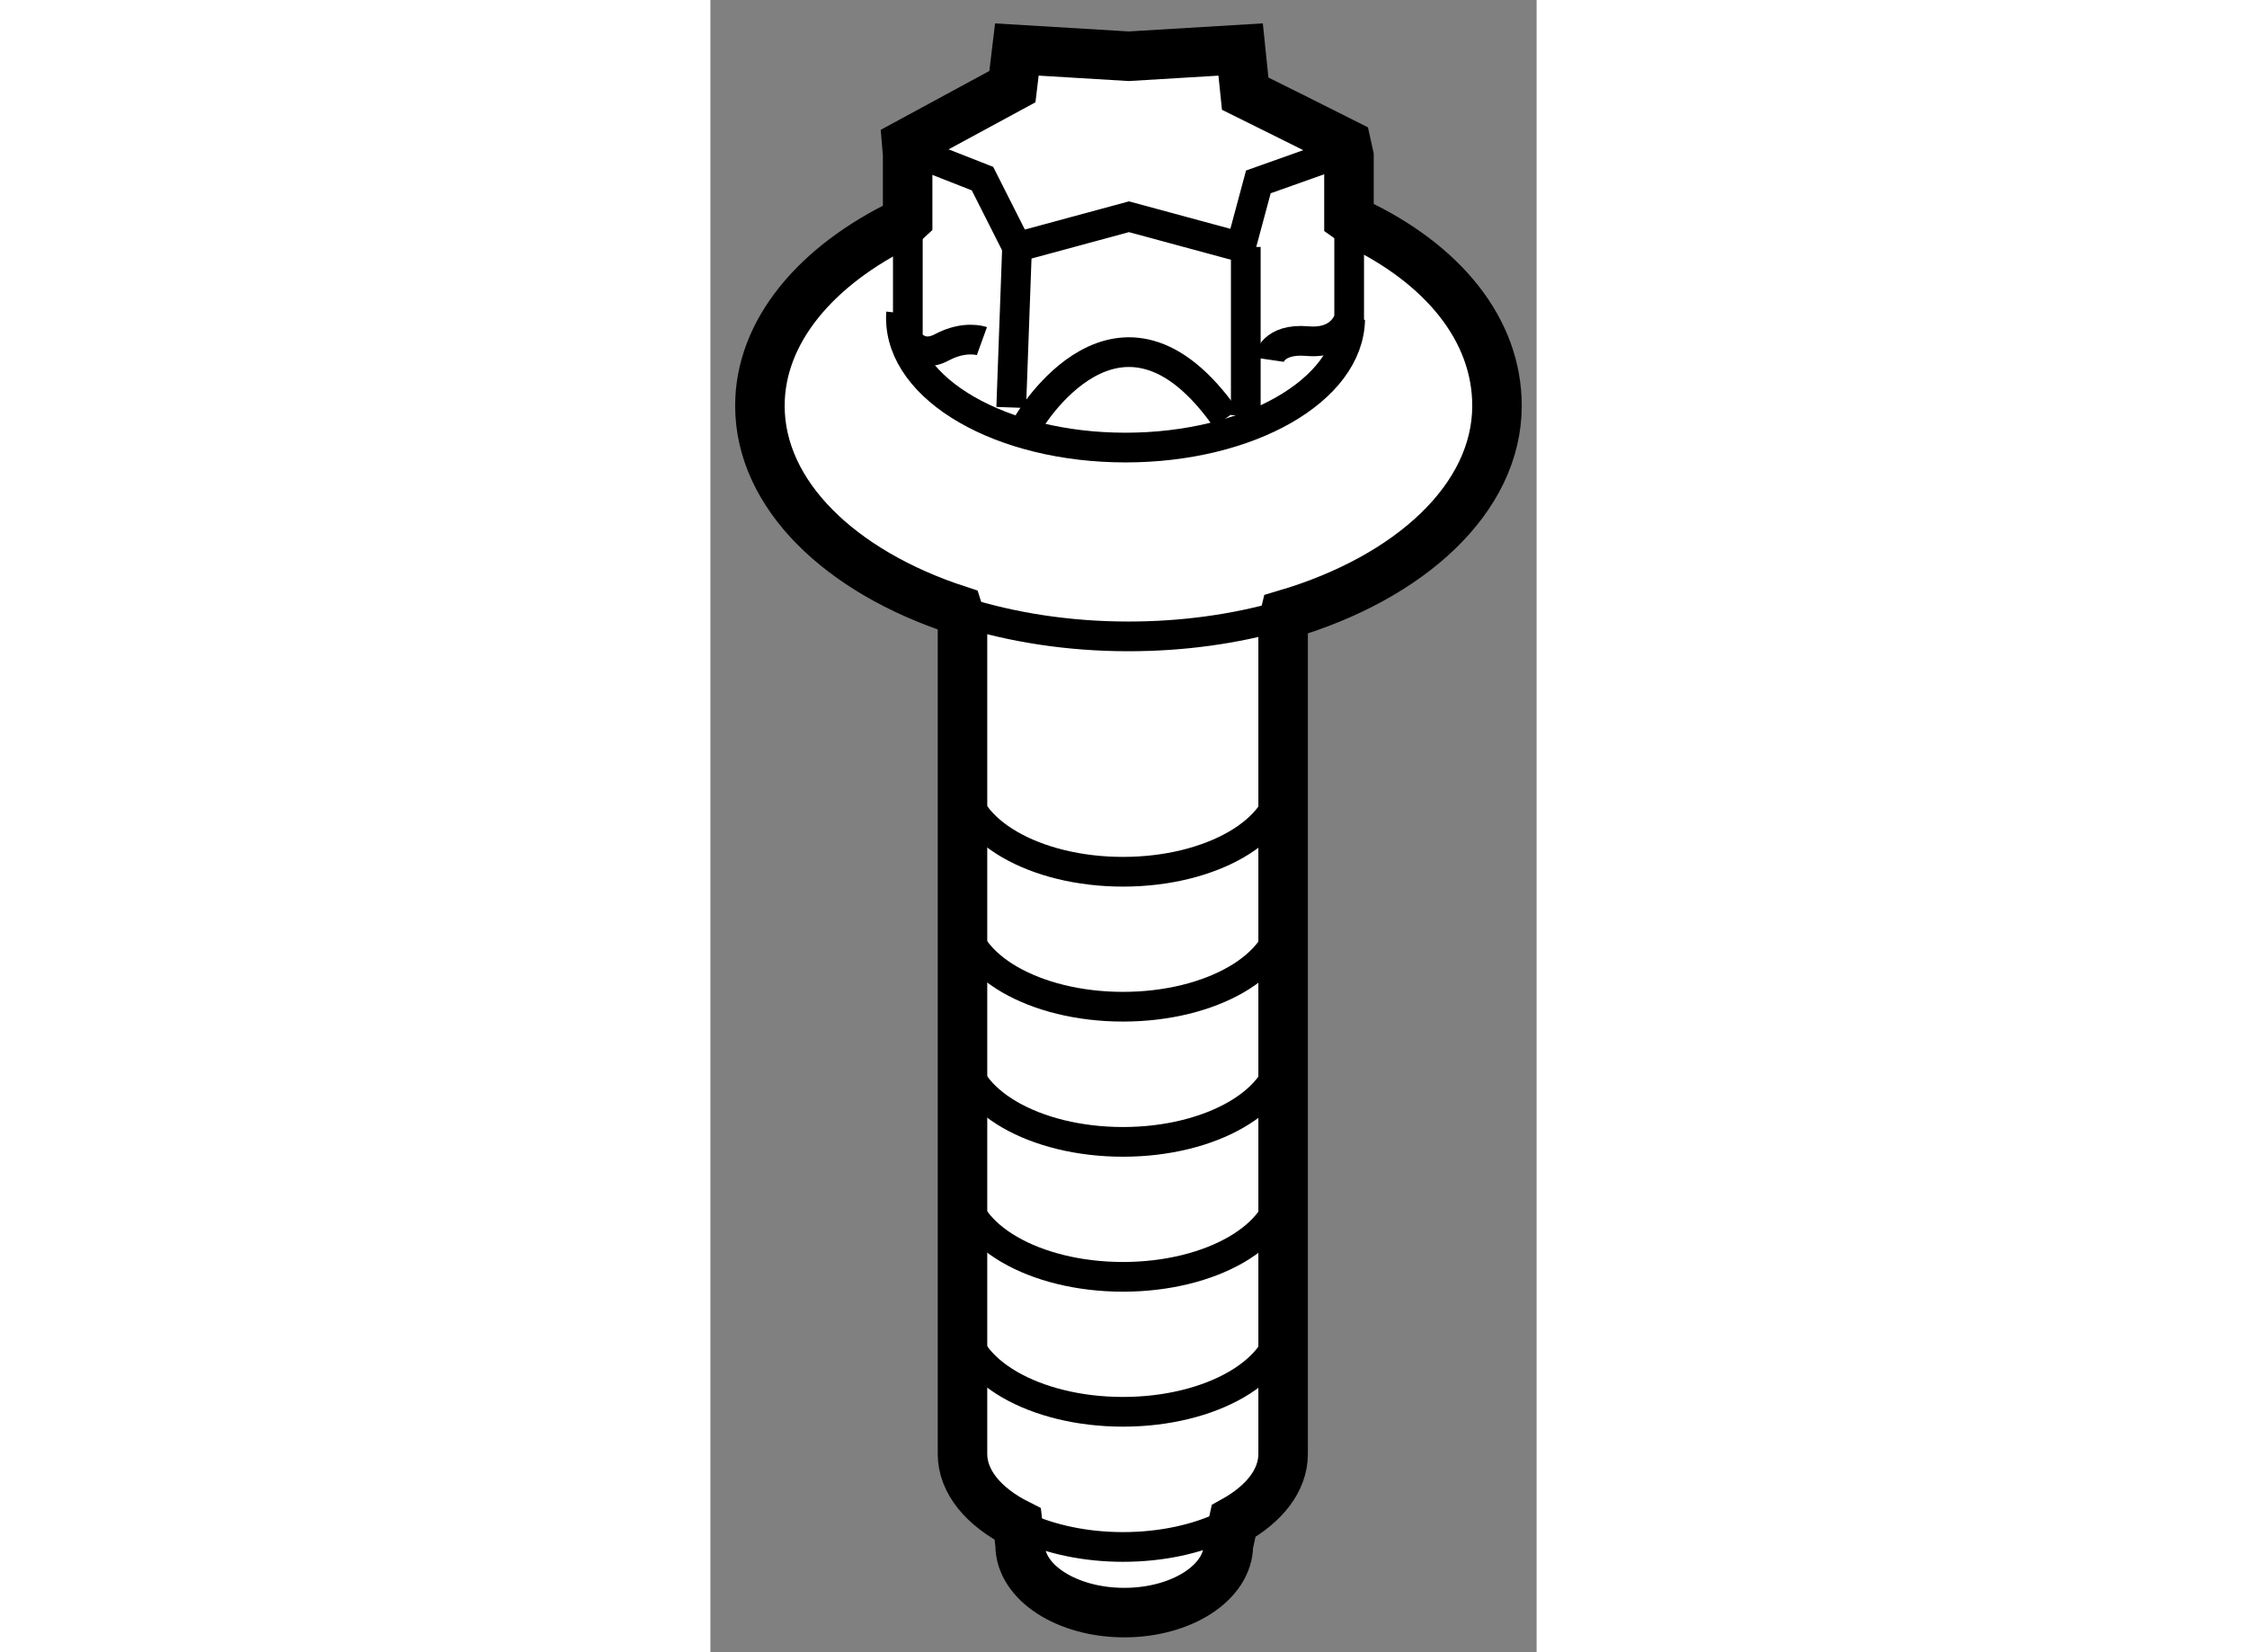
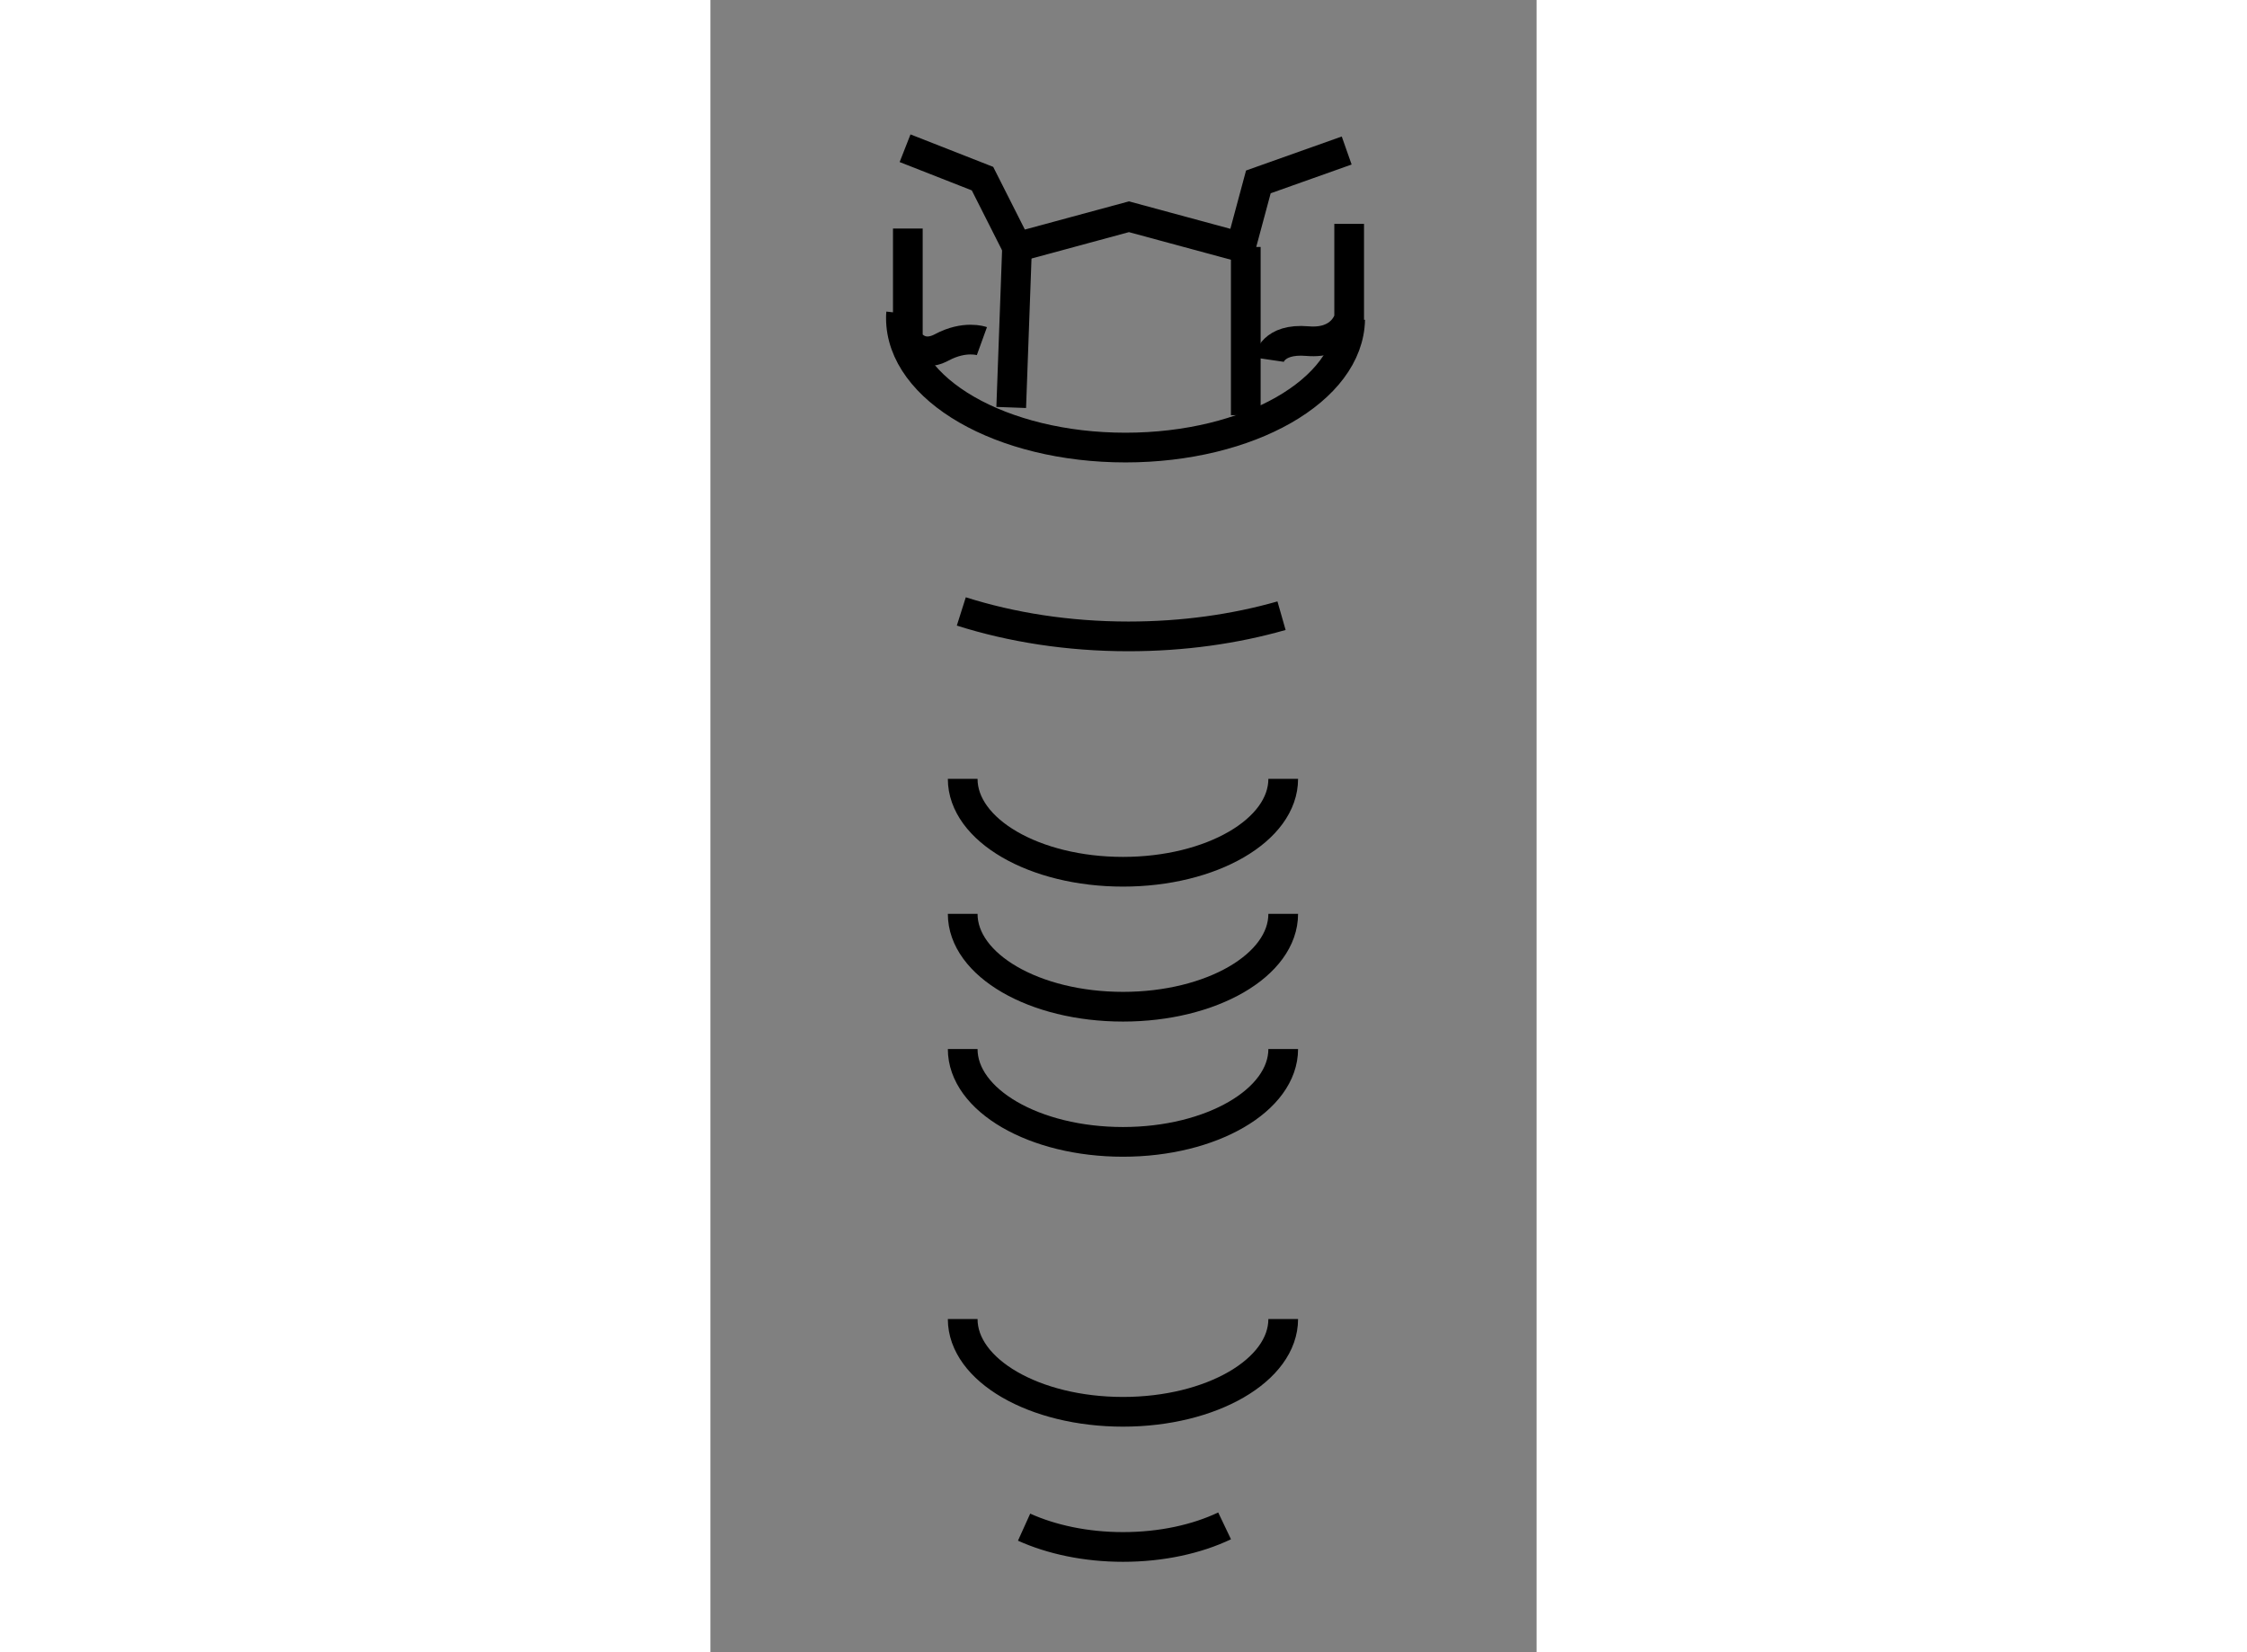
<svg xmlns="http://www.w3.org/2000/svg" version="1.1" x="0px" y="0px" width="244.8px" height="180px" viewBox="134.719 25.174 8.344 16.686" enable-background="new 0 0 244.8 180" xml:space="preserve">
  <rect x="134.719" y="25.174" width="8.344" height="16.686" fill="#808080" stroke="none" />
  <g>
-     <path fill="#FFFFFF" stroke="#000000" stroke-width="0.5" d="M141.223,27.417c0.897,0.421,1.44,1.089,1.44,1.855     c0,0.933-0.876,1.737-2.141,2.109l-0.019,0.079v8.398c0,0.267-0.191,0.506-0.5,0.677l-0.053,0.243     c0,0.377-0.471,0.682-1.051,0.682s-1.052-0.305-1.052-0.682l-0.024-0.212c-0.342-0.172-0.558-0.426-0.558-0.708v-8.373     l-0.047-0.149c-1.189-0.388-1.999-1.167-1.999-2.064c0-0.751,0.568-1.419,1.45-1.845l0.042-0.039c0-0.357,0-0.654,0-0.654     l-0.009-0.107l1.067-0.578l0.045-0.375l1.13,0.068l1.13-0.068l0.046,0.446c0,0,0.946,0.469,1.021,0.508l0.027,0.122     c0,0,0,0.291,0,0.628L141.223,27.417z" />
    <path fill="none" stroke="#000000" stroke-width="0.3" d="M140.504,33.04c0,0.518-0.725,0.938-1.618,0.938     c-0.895,0-1.619-0.421-1.619-0.938" />
    <path fill="none" stroke="#000000" stroke-width="0.3" d="M140.504,34.403c0,0.519-0.725,0.938-1.618,0.938     c-0.895,0-1.619-0.42-1.619-0.938" />
    <path fill="none" stroke="#000000" stroke-width="0.3" d="M140.504,35.768c0,0.517-0.725,0.938-1.618,0.938     c-0.895,0-1.619-0.42-1.619-0.938" />
-     <path fill="none" stroke="#000000" stroke-width="0.3" d="M140.504,37.131c0,0.518-0.725,0.938-1.618,0.938     c-0.895,0-1.619-0.42-1.619-0.938" />
    <path fill="none" stroke="#000000" stroke-width="0.3" d="M140.504,38.495c0,0.517-0.725,0.937-1.618,0.937     c-0.895,0-1.619-0.42-1.619-0.937" />
    <path fill="none" stroke="#000000" stroke-width="0.3" d="M137.887,40.597c0.274,0.124,0.622,0.2,0.999,0.2     c0.39,0,0.747-0.08,1.026-0.213" />
    <path fill="none" stroke="#000000" stroke-width="0.3" d="M141.18,28.401c-0.013,0.715-1.023,1.293-2.269,1.293     c-1.252,0-2.268-0.585-2.268-1.308c0-0.015,0-0.031,0.002-0.048" />
    <path fill="none" stroke="#000000" stroke-width="0.3" d="M140.487,31.392c-0.472,0.135-0.995,0.209-1.546,0.209     c-0.607,0-1.181-0.091-1.688-0.252" />
    <path fill="none" stroke="#000000" stroke-width="0.3" d="M141.145,26.694c-0.216,0.076-0.892,0.317-0.892,0.317l-0.177,0.658     l-1.13-0.306l-1.13,0.306l-0.349-0.691l-0.782-0.307" />
    <path fill="none" stroke="#000000" stroke-width="0.3" d="M136.713,27.482c0,0.52,0,1.122,0,1.122s0.109,0.202,0.343,0.078     c0.234-0.125,0.405-0.063,0.405-0.063" />
    <line fill="none" stroke="#000000" stroke-width="0.3" x1="137.816" y1="27.669" x2="137.757" y2="29.289" />
    <line fill="none" stroke="#000000" stroke-width="0.3" x1="140.126" y1="27.668" x2="140.126" y2="29.367" />
    <path fill="none" stroke="#000000" stroke-width="0.3" d="M141.17,27.435c0,0.449,0,0.952,0,0.952s-0.062,0.263-0.421,0.232     c-0.358-0.031-0.39,0.187-0.39,0.187" />
-     <path fill="none" stroke="#000000" stroke-width="0.3" d="M137.93,29.445c0,0,0.918-1.577,1.993-0.046" />
  </g>
</svg>